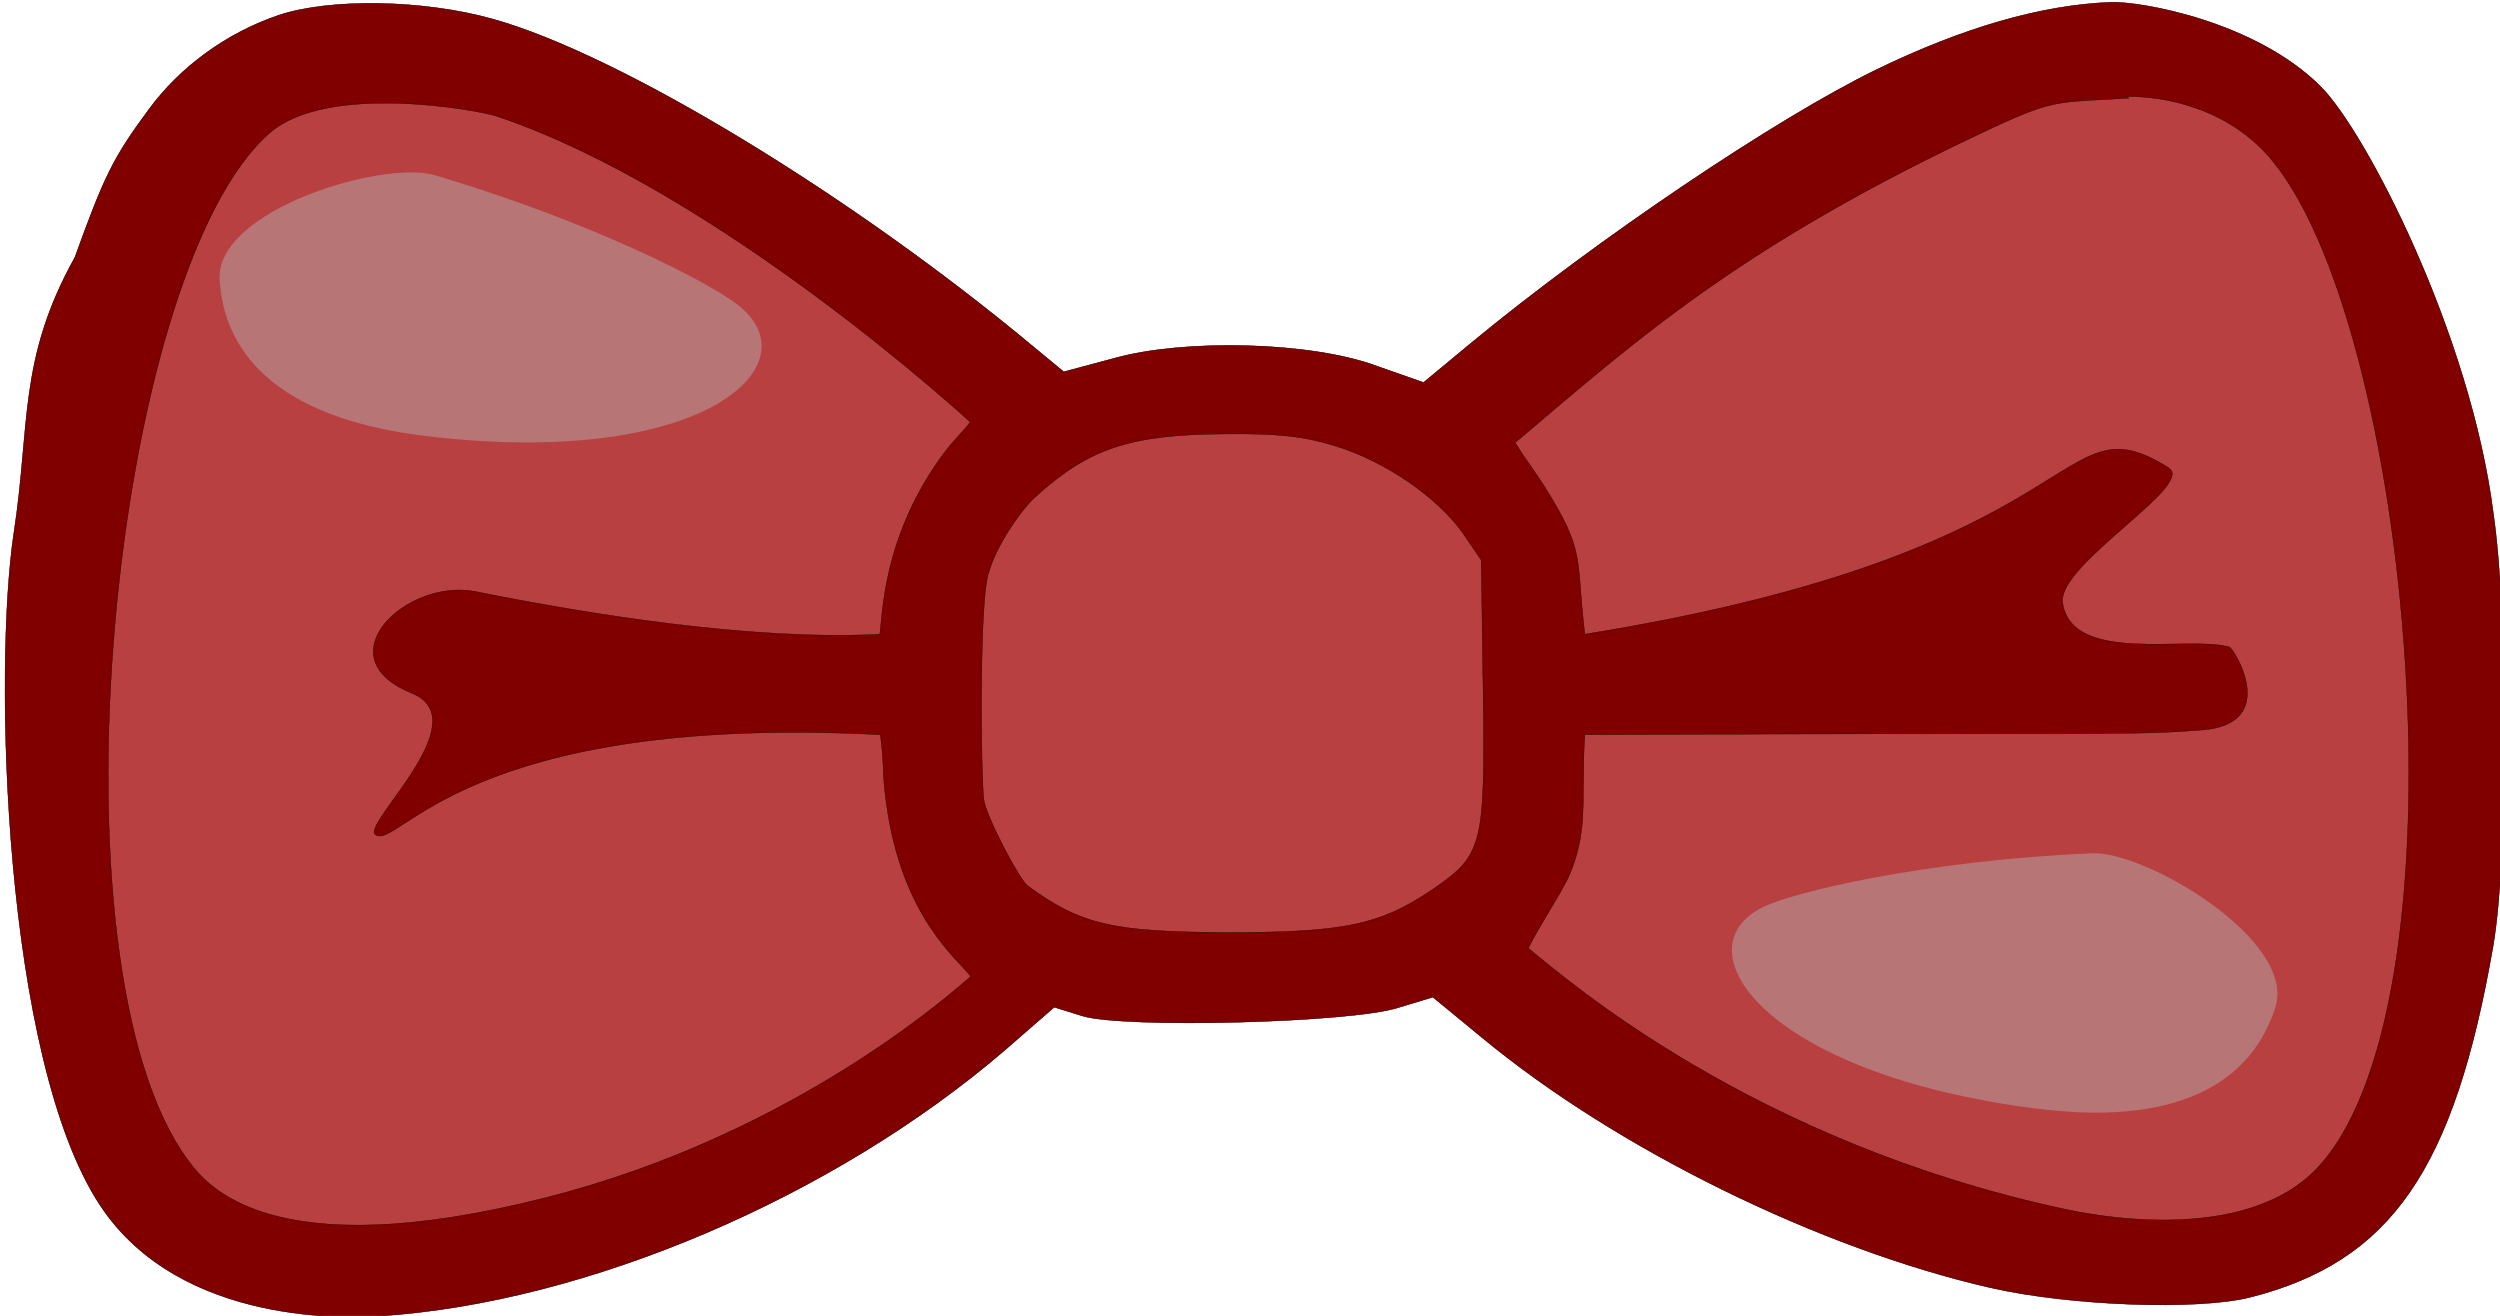
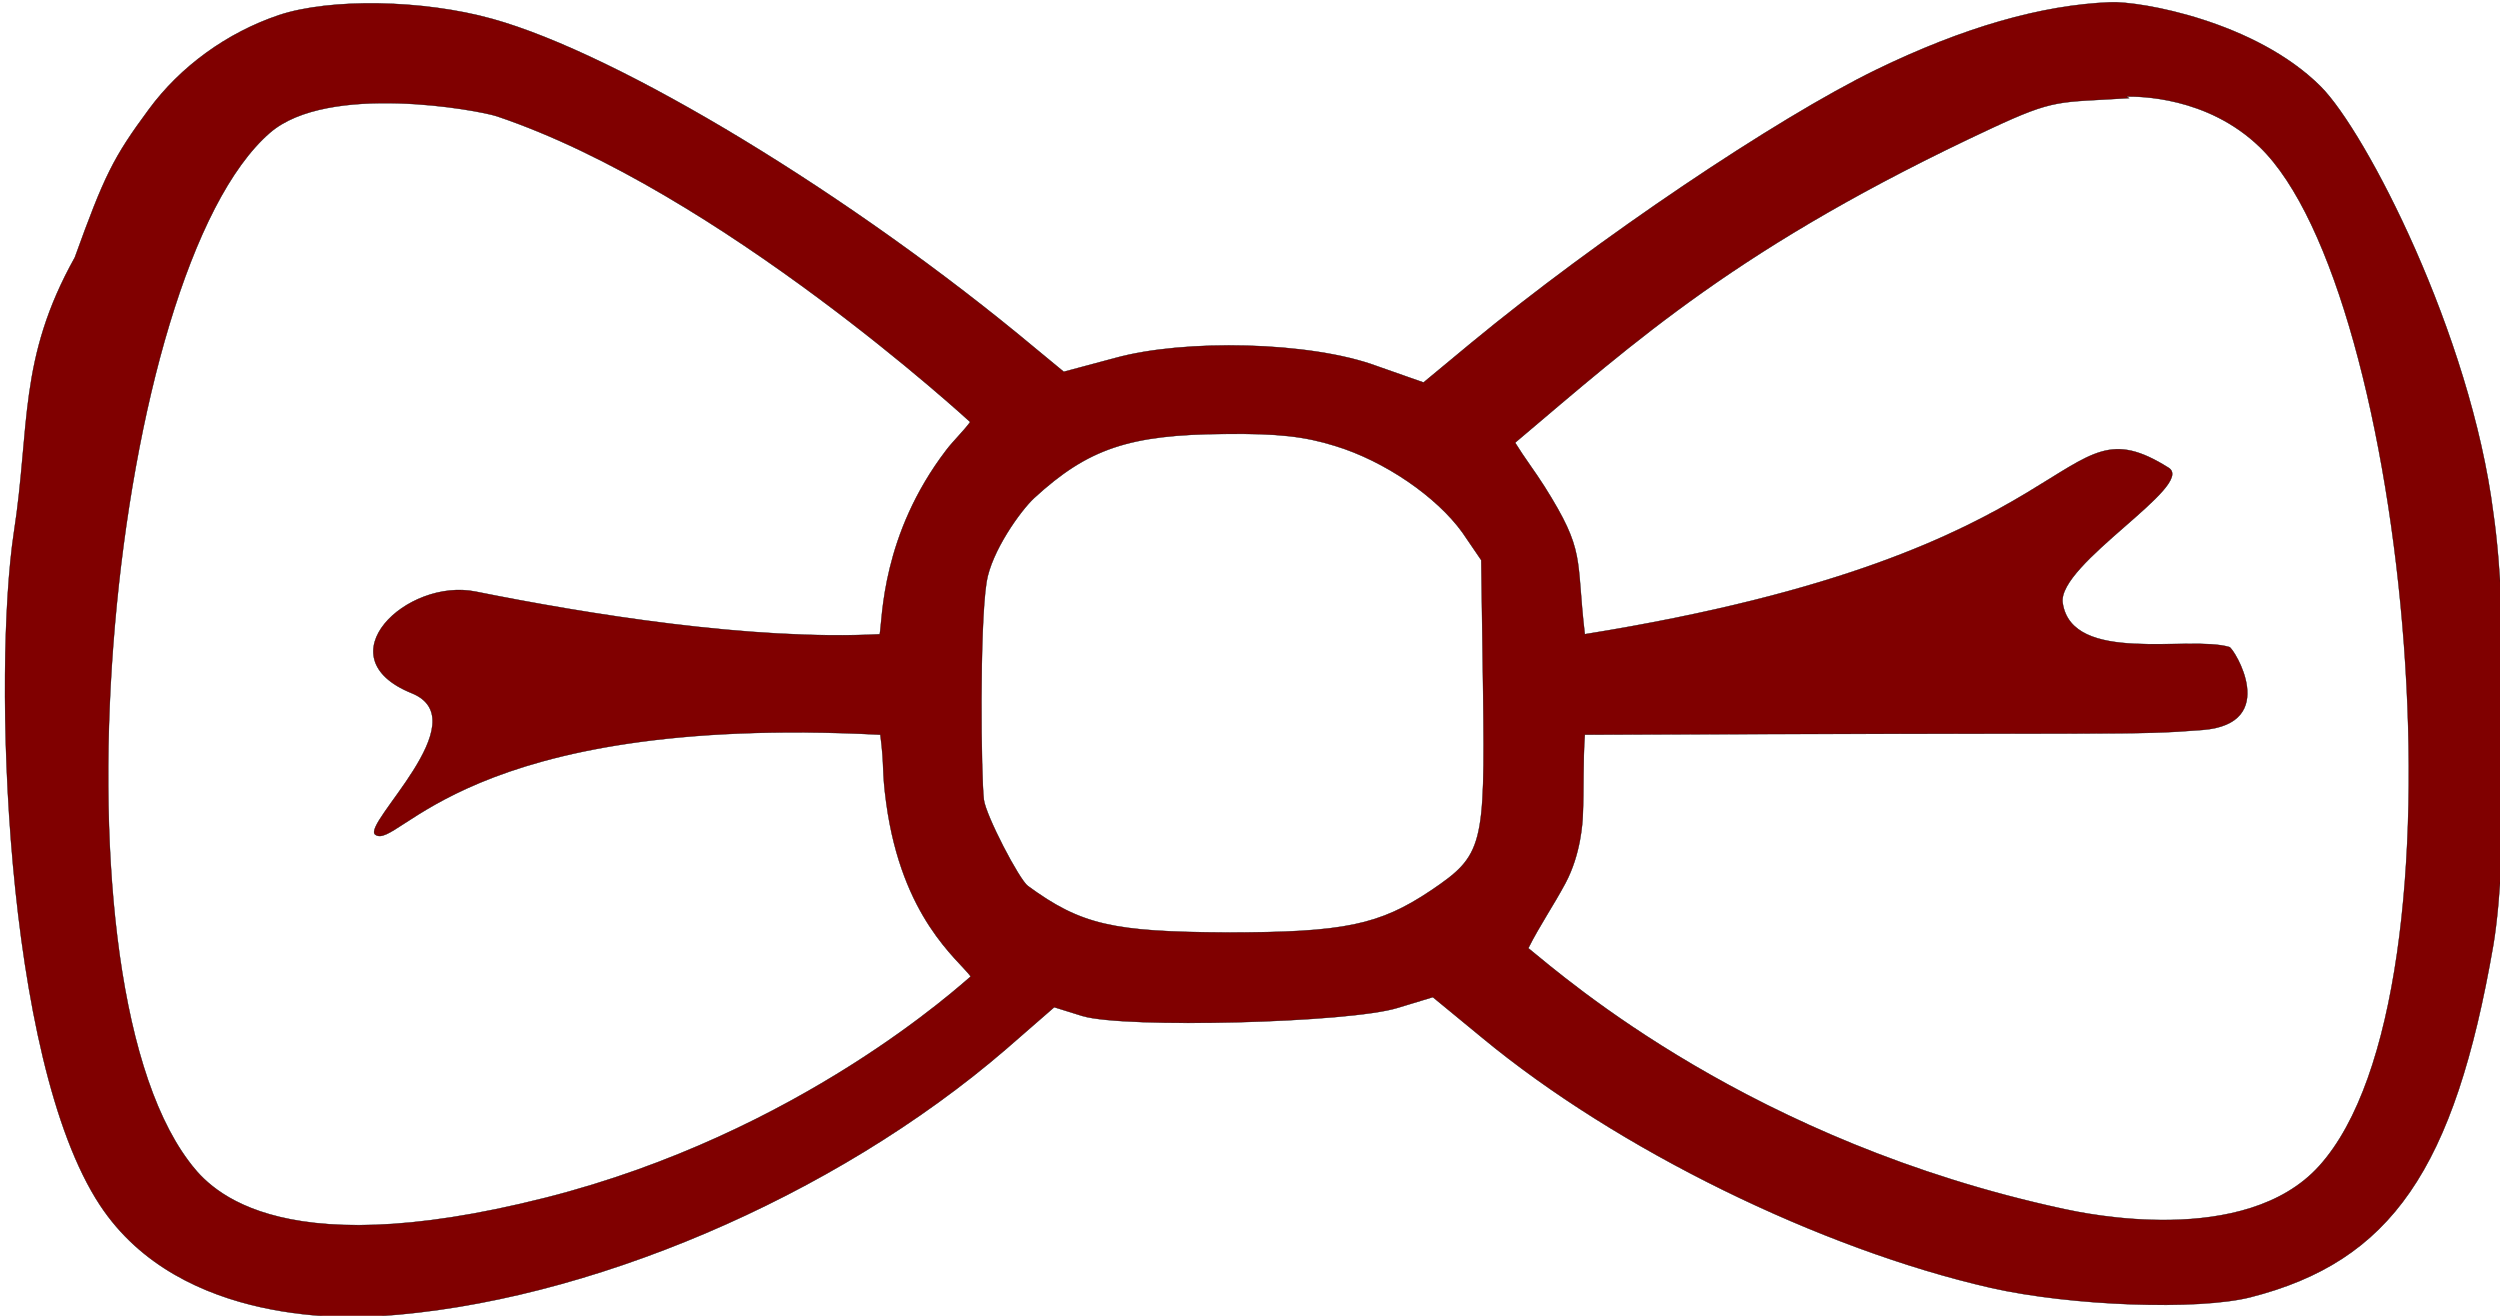
<svg xmlns="http://www.w3.org/2000/svg" width="100%" height="100%" viewBox="0 0 95 50" version="1.1" xml:space="preserve" style="fill-rule:evenodd;clip-rule:evenodd;">
  <g transform="matrix(1,0,0,1,-321.913,-549.533)">
    <g transform="matrix(1,0,0,1,-6.712,-114.804)">
      <g id="g7725" transform="matrix(0.203,0,0,0.203,163.268,605.29)">
        <g transform="matrix(0.265,0,0,0.265,0,0)">
-           <path d="M4564.58,1099.23C4586.3,1098.38 4667.26,1112.88 4713.14,1158.74C4745.02,1190.61 4819.05,1333.83 4835.09,1460.04C4845.72,1532.34 4845.72,1702.21 4835.09,1765.19C4807.58,1923.97 4762.79,1988.71 4663.44,2014C4626.61,2023.32 4537.01,2020.21 4480.25,2007.36C4359.61,1979.87 4215.91,1909.34 4121.01,1830.83L4085.97,1802.01L4061.13,1809.56C4026.98,1820.2 3868.2,1824.19 3838.49,1815.33L3818.53,1809.11L3784.39,1838.82C3662.86,1943.49 3487.68,2017.99 3341.75,2027.31C3324.8,2028.33 3201.72,2035.77 3144.46,1948.93C3076.24,1845.48 3069.08,1570.26 3083.64,1473.78C3095.24,1398.68 3086.49,1351.45 3126.66,1279.53C3147.5,1221.87 3153.72,1209 3179.01,1174.85C3201.18,1144.69 3234.02,1120.75 3270.82,1108.32C3306.74,1096.35 3372.4,1097.23 3421.63,1110.97C3511.22,1135.83 3675.77,1235.61 3804.85,1343.39L3825.26,1360.24L3861.63,1350.49C3910.33,1337.06 3999.33,1338.72 4046.56,1356.25L4079.38,1367.79L4113.08,1339.85C4201.79,1266.65 4328.19,1181.5 4399.15,1146.89C4460.66,1117.01 4515.89,1101.13 4564.58,1099.23Z" style="fill:rgb(184,64,64);" />
-         </g>
+           </g>
        <g id="path3312" transform="matrix(0.265,0,0,0.265,0,0)">
          <path d="M4564.57,1099.23C4515.89,1101.13 4460.66,1117.01 4399.15,1146.89C4328.19,1181.5 4201.79,1266.65 4113.08,1339.85L4079.38,1367.79L4046.56,1356.25C3999.33,1338.72 3910.33,1337.06 3861.63,1350.49L3825.26,1360.24L3804.85,1343.39C3675.77,1235.61 3511.22,1135.83 3421.63,1110.97C3372.4,1097.23 3306.74,1096.35 3270.82,1108.32C3234.02,1120.75 3201.18,1144.69 3179.01,1174.85C3153.72,1209 3147.5,1221.87 3126.66,1279.53C3086.49,1351.45 3095.24,1398.68 3083.64,1473.78C3069.08,1570.26 3076.24,1845.48 3144.46,1948.93C3201.72,2035.77 3324.8,2028.33 3341.75,2027.31C3487.68,2017.99 3662.86,1943.49 3784.39,1838.82L3818.53,1809.11L3838.49,1815.33C3868.2,1824.19 4026.98,1820.2 4061.13,1809.56L4085.97,1802.01L4121.01,1830.83C4215.91,1909.34 4359.61,1979.87 4480.25,2007.36C4537.01,2020.21 4626.61,2023.32 4663.44,2014C4762.79,1988.71 4807.58,1923.97 4835.09,1765.19C4845.72,1702.21 4845.72,1532.34 4835.09,1460.04C4819.05,1333.83 4745.02,1190.61 4713.14,1158.74C4667.26,1112.88 4586.31,1098.38 4564.58,1099.23C4564.58,1099.23 4564.57,1099.23 4564.57,1099.23ZM3424.73,1179.73C3582.51,1232.84 3758.47,1395.17 3759.16,1395.73C3754.02,1402.73 3747.52,1408.66 3742.25,1415.57C3696.43,1475.57 3697.31,1534.48 3695.27,1545.65C3604.97,1550.31 3488.21,1531.26 3409.77,1515.51C3361.18,1505.74 3301.92,1561.89 3364.65,1587.28C3412.13,1606.51 3328.92,1680.05 3338.93,1687.23C3355.13,1698.85 3401.04,1601.4 3695.7,1616.63C3698.79,1640.73 3696.59,1640.79 3699.88,1664.92C3710.96,1746.15 3750.62,1775.3 3759.56,1787.39C3753.09,1792.63 3639.25,1897.97 3459.52,1943.6C3263.39,1993.38 3219.02,1933.79 3206.88,1917.49C3104.14,1779.53 3152.02,1289.01 3264.49,1191.44C3305.46,1155.9 3411.6,1175.4 3424.73,1179.73ZM4575.93,1165.82C4583.99,1165.77 4632.82,1165.47 4670.15,1201.56C4774.91,1302.83 4822.9,1798.33 4712.14,1921.19C4659.78,1979.27 4546,1954.72 4531.69,1951.63C4311.53,1904.13 4180.37,1789.28 4153.42,1767.41C4161.31,1751.61 4171.38,1736.99 4179.68,1721.4C4190.64,1700.82 4191.7,1678.14 4191.89,1674.25C4192.78,1655.05 4191.96,1635.78 4193.33,1616.61C4579.07,1615.01 4579,1617.26 4629.56,1613.27C4684.87,1608.91 4651.88,1555.65 4648.63,1554.68C4620.2,1546.22 4537.35,1567.32 4530.88,1523.51C4526.85,1496.31 4625.21,1440.3 4605.72,1428.06C4524.47,1377.04 4556.86,1487.2 4193.33,1545.62C4186.85,1490.87 4194.18,1487.84 4164.77,1441.18C4158.17,1430.71 4150.58,1420.88 4144.1,1410.33C4229.23,1338.5 4302.14,1271.52 4480.26,1188.41C4526.18,1166.98 4527.39,1170.19 4577.78,1166.94L4575.93,1165.82ZM3938.77,1404.16C3976.46,1403.71 3995.54,1405.93 4016.83,1412.58C4051.87,1423.21 4088.67,1448.5 4106.85,1473.78L4120.17,1493.31L4121.5,1586.9C4122.84,1695.57 4121.5,1701.78 4084.7,1726.61C4048.32,1751.01 4023.5,1756.32 3940.57,1756.32C3859.84,1755.89 3837.65,1750.99 3799.96,1723.5C3793.83,1719.09 3770.14,1673.55 3768.81,1662.45C3766.86,1646.08 3765.68,1540.85 3770.72,1508.83C3774.14,1487.13 3794.79,1458.28 3804.39,1449.41C3842.53,1414.37 3871.81,1404.62 3938.77,1404.16Z" style="fill:rgb(128,0,0);fill-rule:nonzero;stroke:black;stroke-width:0.23px;" />
        </g>
      </g>
    </g>
    <g transform="matrix(1,0,0,1,-6.712,-114.804)">
      <g transform="matrix(0.718,0,0,0.718,124.377,284.025)">
-         <path d="M395.2,574.842C398.02,574.721 406.01,579.436 404.893,582.983C403.816,586.403 400.53,589.39 392.314,588.363C377.863,586.557 373.305,579.886 377.776,577.689C379.404,576.889 386.317,575.225 395.2,574.842Z" style="fill:rgb(183,117,117);" />
-       </g>
+         </g>
    </g>
    <g transform="matrix(1,0,0,1,-6.712,-114.804)">
      <g transform="matrix(-0.696,-0.174,-0.174,0.696,720.216,339.666)">
-         <path d="M395.2,574.842C398.02,574.721 406.01,579.436 404.893,582.983C403.816,586.403 400.53,589.39 392.314,588.363C377.863,586.557 373.305,579.886 377.776,577.689C379.404,576.889 386.317,575.225 395.2,574.842Z" style="fill:rgb(183,117,117);" />
-       </g>
+         </g>
    </g>
  </g>
</svg>